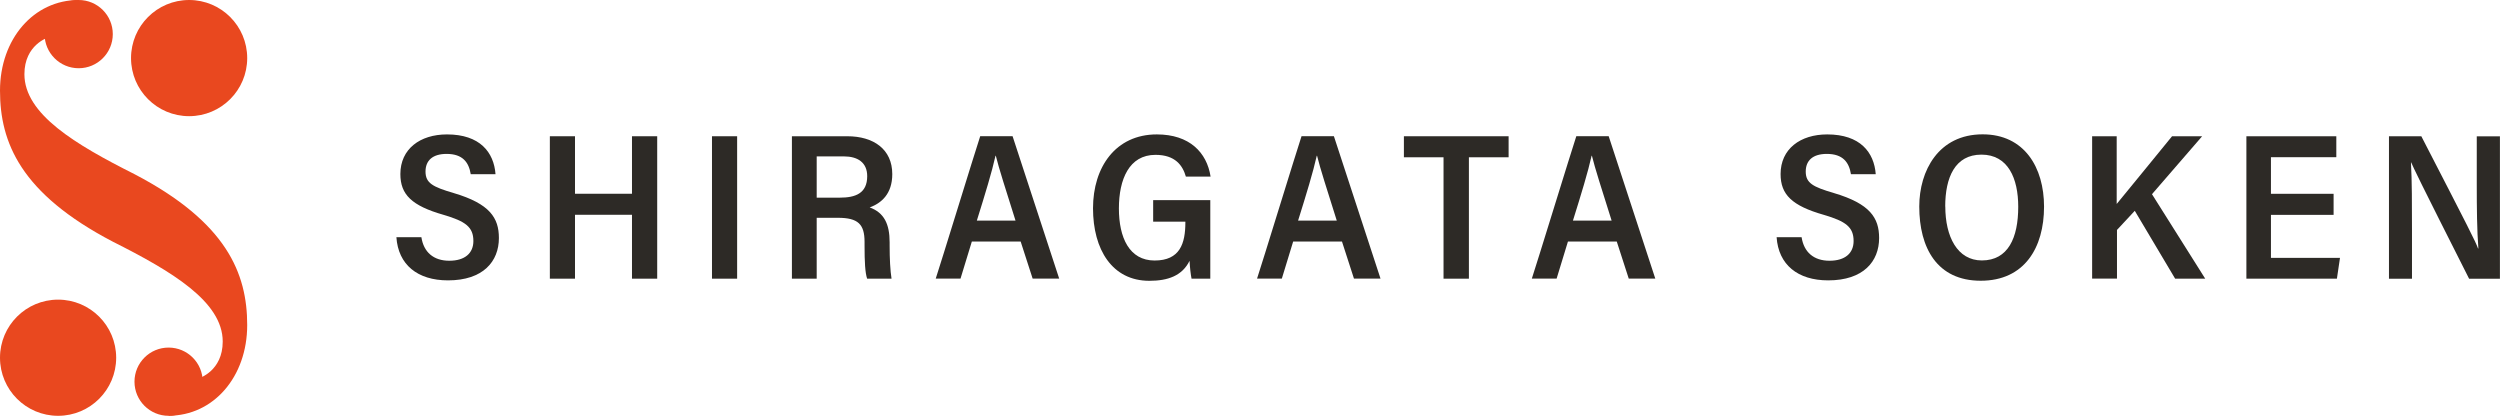
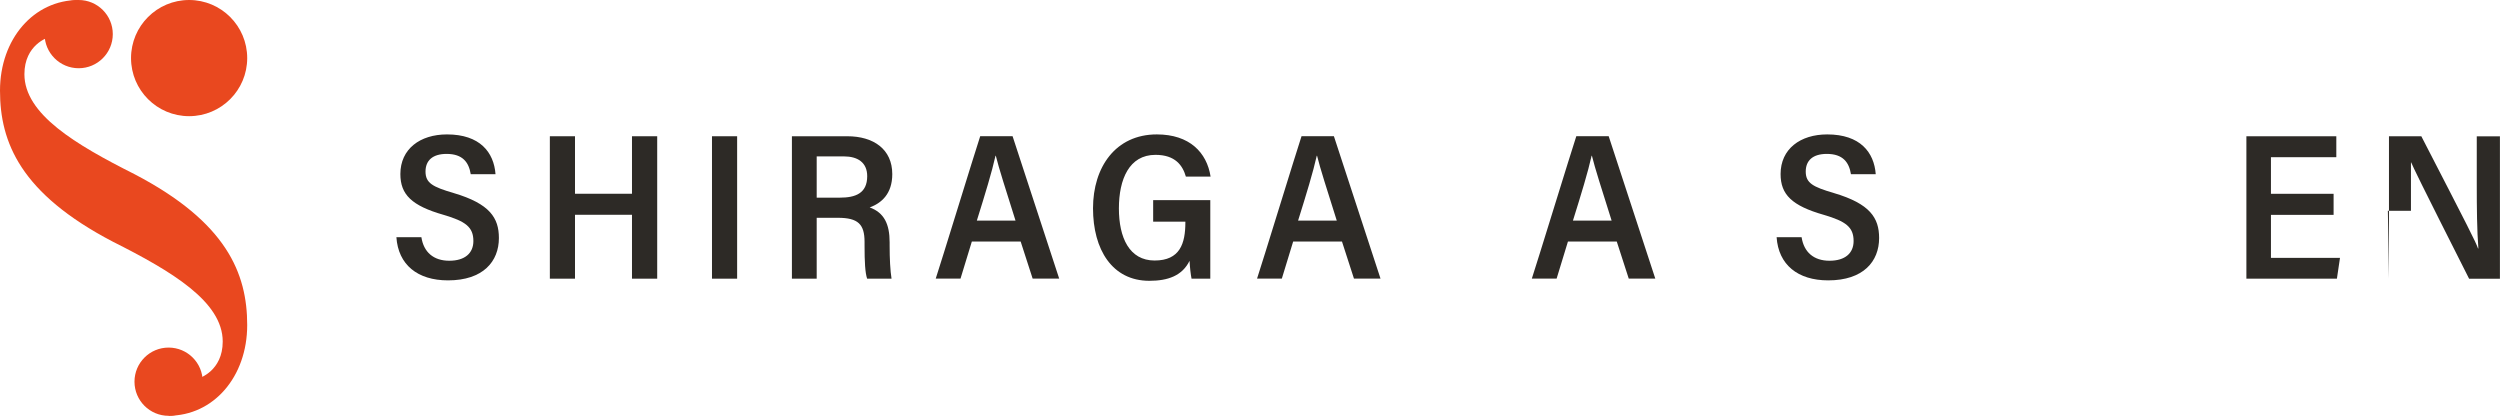
<svg xmlns="http://www.w3.org/2000/svg" id="_レイヤー_2" width="340" height="56.55" viewBox="0 0 340 56.55">
  <defs>
    <style>.cls-1{fill:#2d2a26;}.cls-1,.cls-2{stroke-width:0px;}.cls-2{fill:#e9481f;}</style>
  </defs>
  <g id="_レイアウト">
    <path class="cls-1" d="M57.31,32.27c.31,2.02,1.65,3.19,3.79,3.19s3.28-1.04,3.28-2.68c0-1.89-1.05-2.68-4.05-3.56-4.34-1.24-5.88-2.76-5.88-5.55,0-3.41,2.68-5.39,6.34-5.39,4.48,0,6.38,2.43,6.6,5.41h-3.37c-.26-1.62-1.1-2.76-3.28-2.76-1.92,0-2.87.91-2.87,2.4,0,1.57.98,2.09,3.85,2.93,4.89,1.45,6.13,3.37,6.13,6.11,0,3.18-2.14,5.76-6.92,5.76-4.16,0-6.77-2.14-7.02-5.87h3.39Z" />
    <path class="cls-1" d="M74.78,18.53h3.42v7.82h7.75v-7.82h3.43v19.37h-3.43v-8.69h-7.75v8.69h-3.42v-19.37Z" />
    <path class="cls-1" d="M100.25,18.53v19.37h-3.42v-19.37h3.42Z" />
    <path class="cls-1" d="M111.07,29.62v8.28h-3.37v-19.37h7.53c3.58,0,6.12,1.77,6.12,5.15,0,2.69-1.48,3.95-3.07,4.53,1.96.71,2.71,2.26,2.71,4.74v.45c0,1.74.08,3.39.26,4.5h-3.32c-.27-.8-.35-2.27-.35-4.53v-.47c0-2.4-.87-3.28-3.63-3.28h-2.89ZM111.07,26.88h3.16c2.1,0,3.71-.58,3.71-2.92,0-1.89-1.33-2.69-3.16-2.69h-3.71v5.6Z" />
    <path class="cls-1" d="M132.17,32.85l-1.54,5.04h-3.37c.63-1.88,5.34-17.23,6.05-19.37h4.4l6.34,19.37h-3.61l-1.63-5.04h-6.64ZM138.11,30c-1.35-4.29-2.26-7.1-2.68-8.82h-.04c-.49,2.2-1.41,5.21-2.54,8.82h5.25Z" />
    <path class="cls-1" d="M164.6,37.9h-2.55c-.12-.61-.22-1.47-.27-2.43-1,2.03-2.93,2.72-5.47,2.72-5.06,0-7.66-4.26-7.66-9.86s3.07-10.05,8.68-10.05c4.44,0,6.8,2.45,7.31,5.74h-3.36c-.44-1.52-1.44-2.96-4.14-2.96-3.58,0-4.97,3.33-4.97,7.29s1.41,7.08,4.86,7.08,4.18-2.32,4.18-5.18v-.1h-4.38v-2.93h7.77v10.68Z" />
    <path class="cls-1" d="M175.87,32.85l-1.54,5.04h-3.37c.63-1.88,5.34-17.23,6.05-19.37h4.4l6.34,19.37h-3.61l-1.63-5.04h-6.64ZM181.8,30c-1.35-4.29-2.26-7.1-2.68-8.82h-.04c-.49,2.2-1.41,5.21-2.54,8.82h5.25Z" />
-     <path class="cls-1" d="M196.32,21.39h-5.39v-2.86h14.24v2.86h-5.4v16.51h-3.45v-16.51Z" />
    <path class="cls-1" d="M213.24,32.85l-1.54,5.04h-3.37c.63-1.88,5.34-17.23,6.05-19.37h4.4l6.34,19.37h-3.61l-1.63-5.04h-6.64ZM219.18,30c-1.35-4.29-2.26-7.1-2.68-8.82h-.04c-.49,2.2-1.41,5.21-2.54,8.82h5.25Z" />
    <path class="cls-1" d="M245.02,32.27c.31,2.02,1.65,3.19,3.79,3.19s3.28-1.04,3.28-2.68c0-1.89-1.05-2.68-4.05-3.56-4.34-1.24-5.88-2.76-5.88-5.55,0-3.41,2.68-5.39,6.34-5.39,4.48,0,6.38,2.43,6.6,5.41h-3.37c-.26-1.62-1.1-2.76-3.28-2.76-1.92,0-2.87.91-2.87,2.4,0,1.57.98,2.09,3.85,2.93,4.89,1.45,6.13,3.37,6.13,6.11,0,3.18-2.14,5.76-6.92,5.76-4.16,0-6.77-2.14-7.02-5.87h3.39Z" />
-     <path class="cls-1" d="M277.99,28.11c0,5.57-2.66,10.07-8.61,10.07s-8.36-4.48-8.36-10.09c0-4.87,2.62-9.82,8.62-9.82,5.68,0,8.35,4.51,8.35,9.84ZM264.56,28.08c0,4.1,1.64,7.34,4.97,7.34,3.58,0,4.95-3.08,4.95-7.3,0-3.86-1.38-7.09-5-7.09s-4.93,3.14-4.93,7.06Z" />
-     <path class="cls-1" d="M284.51,18.53h3.36v9.21c2.1-2.58,5.35-6.51,7.53-9.21h4.09l-6.82,7.88,7.24,11.49h-4.09l-5.49-9.23-2.42,2.6v6.62h-3.38v-19.37Z" />
    <path class="cls-1" d="M317.37,29.22h-8.52v5.85h9.39l-.42,2.83h-12.31v-19.37h12.23v2.85h-8.89v4.98h8.52v2.86Z" />
-     <path class="cls-1" d="M324.9,37.9v-19.37h4.4c6.43,12.47,7.4,14.36,7.71,15.26h.05c-.19-2.4-.22-5.54-.22-8.7v-6.55h3.15v19.37h-4.19c-6.89-13.63-7.55-15.06-7.88-15.82h-.03c.14,2.47.14,5.78.14,9.24v6.58h-3.14Z" />
+     <path class="cls-1" d="M324.9,37.9v-19.37h4.4c6.43,12.47,7.4,14.36,7.71,15.26h.05c-.19-2.4-.22-5.54-.22-8.7v-6.55h3.15v19.37h-4.19c-6.89-13.63-7.55-15.06-7.88-15.82h-.03v6.58h-3.14Z" />
    <circle class="cls-2" cx="10.7" cy="4.64" r="4.64" />
    <circle class="cls-2" cx="25.72" cy="7.9" r="7.9" />
    <circle class="cls-2" cx="22.93" cy="51.91" r="4.64" />
-     <circle class="cls-2" cx="7.9" cy="48.65" r="7.9" />
    <path class="cls-2" d="M6.55,5.1s-3.23.97-3.23,4.99c0,5.44,6.95,9.56,14.96,13.59,12.55,6.55,15.34,13.5,15.34,20.53s-4.58,12.33-10.7,12.33l4.14-5.1s3.23-.97,3.23-4.99c0-5.44-6.95-9.56-14.96-13.59C2.79,26.31,0,19.36,0,12.33S4.58,0,10.7,0l-4.14,5.1Z" />
  </g>
</svg>